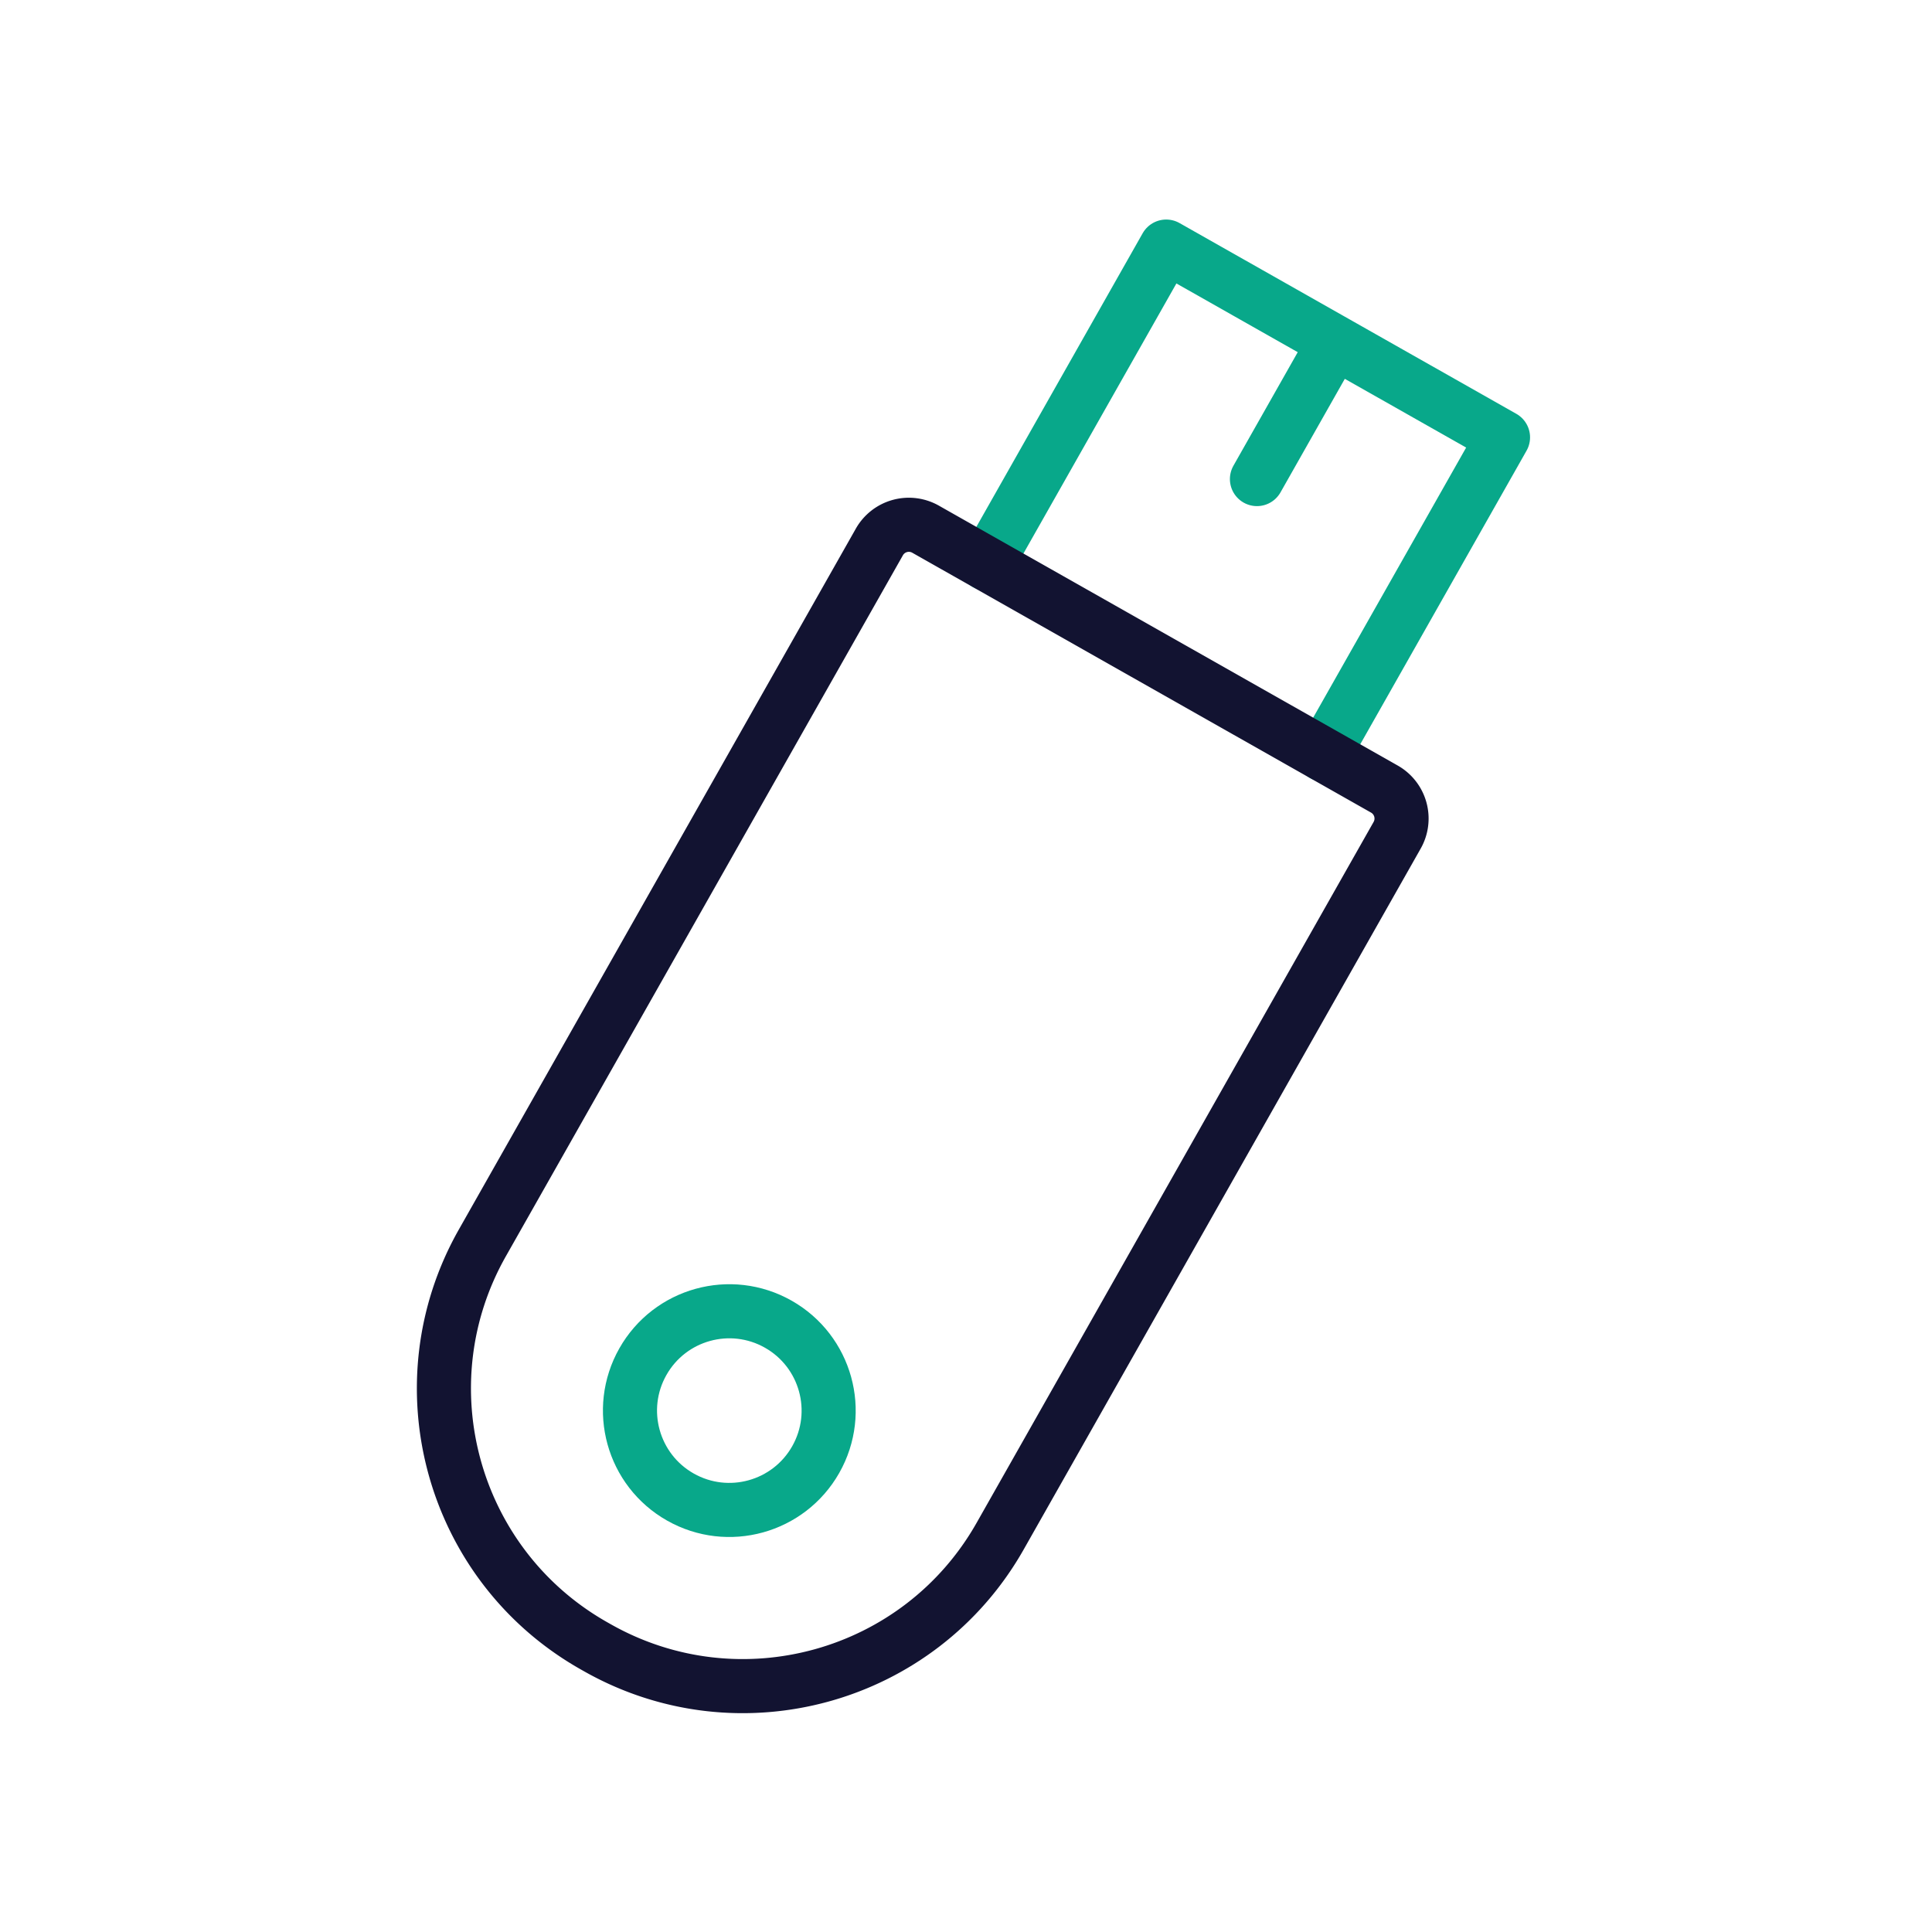
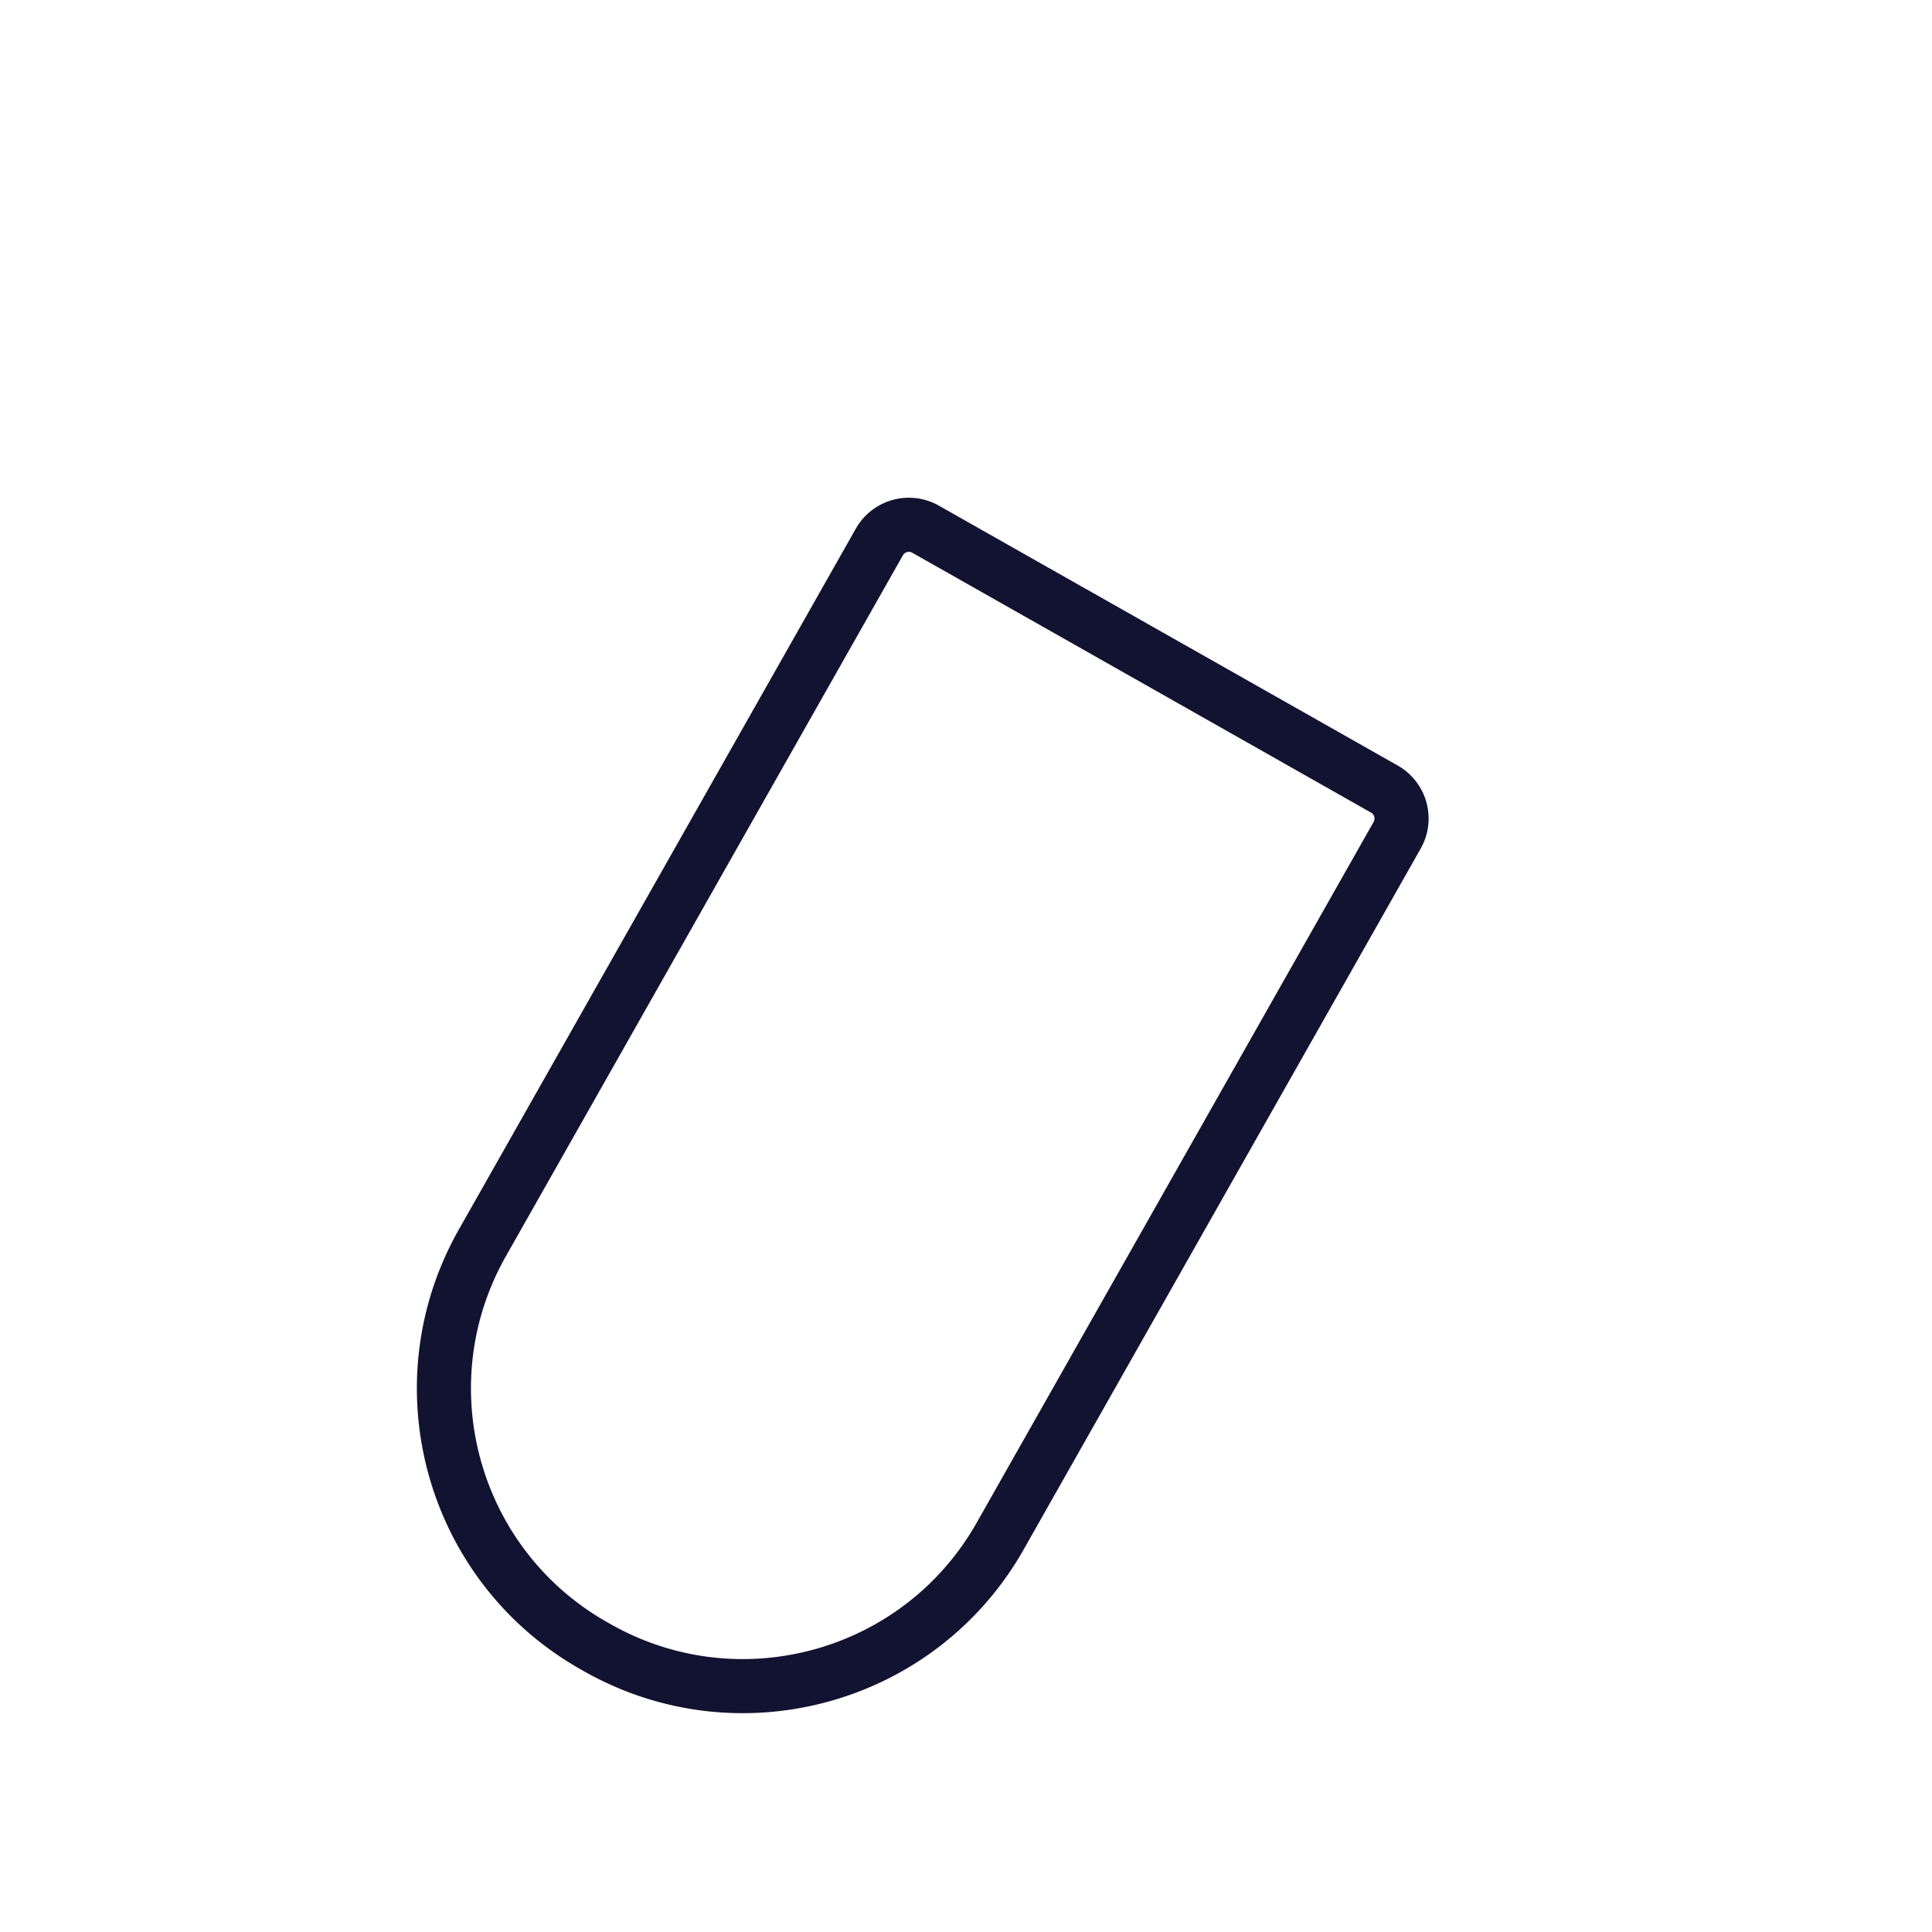
<svg xmlns="http://www.w3.org/2000/svg" width="430" height="430" viewbox="0 0 430 430">
  <g clip-path="url(#i)" id="gid1">
    <g clip-path="url(#m)" style="display:block" id="gid2">
      <g mask="url(#n)" style="display:block" id="gid3">
-         <path fill="none" stroke="#08A88A" stroke-linecap="round" stroke-linejoin="round" stroke-width="12.04" d="m294.539 167.929 39.982-70.588-74.964-42.459-39.981 70.587m77.463-49.357-17.283 30.513" class="secondary" id="pid1" />
-       </g>
+         </g>
      <g mask="url(#o)" style="display:block" id="gid4">
        <path fill="none" stroke="#121331" stroke-linecap="round" stroke-linejoin="round" stroke-width="12.04" d="m132.933 366.72-.754-.426c-31.615-17.907-42.728-58.054-24.821-89.669l88.36-156.001a7.543 7.543 0 0 1 10.28-2.846l102.118 57.841a7.542 7.542 0 0 1 2.845 10.279l-88.36 156.001c-17.907 31.615-58.053 42.728-89.668 24.821z" class="primary" id="pid2" />
      </g>
-       <path fill="none" stroke="#08A88A" stroke-linecap="round" stroke-linejoin="round" stroke-width="12.04" d="M-19.235-10.895c-6.017 10.623-2.283 24.113 8.34 30.13 10.623 6.017 24.113 2.283 30.13-8.34 6.017-10.623 2.283-24.113-8.34-30.13-10.623-6.017-24.113-2.283-30.13 8.34z" class="secondary" style="display:block" transform="translate(162.322 313.955)" id="pid3" />
    </g>
  </g>
</svg>